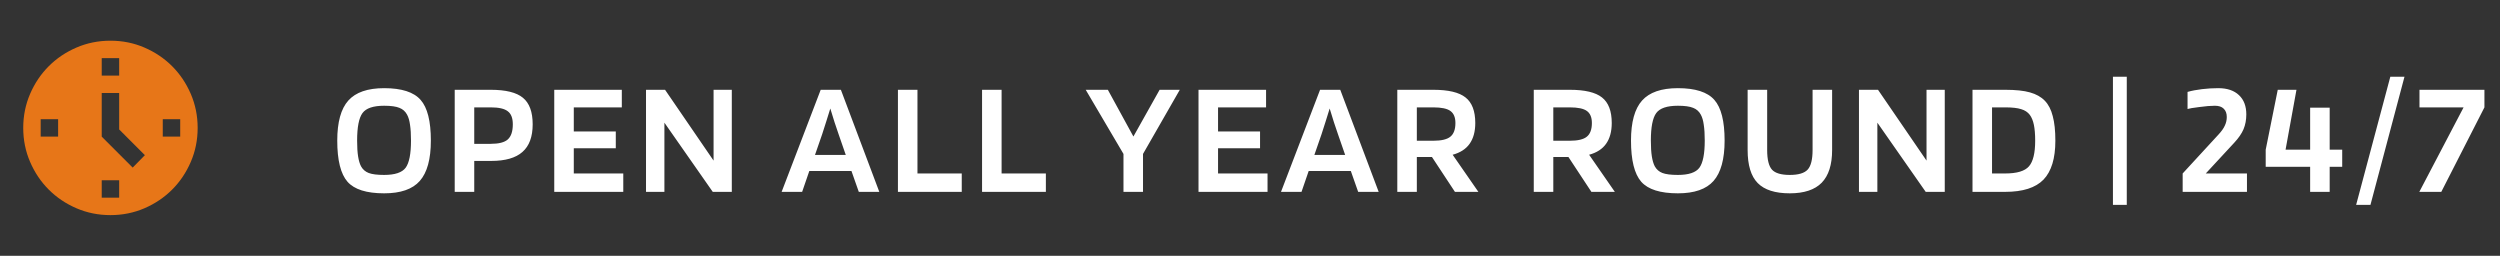
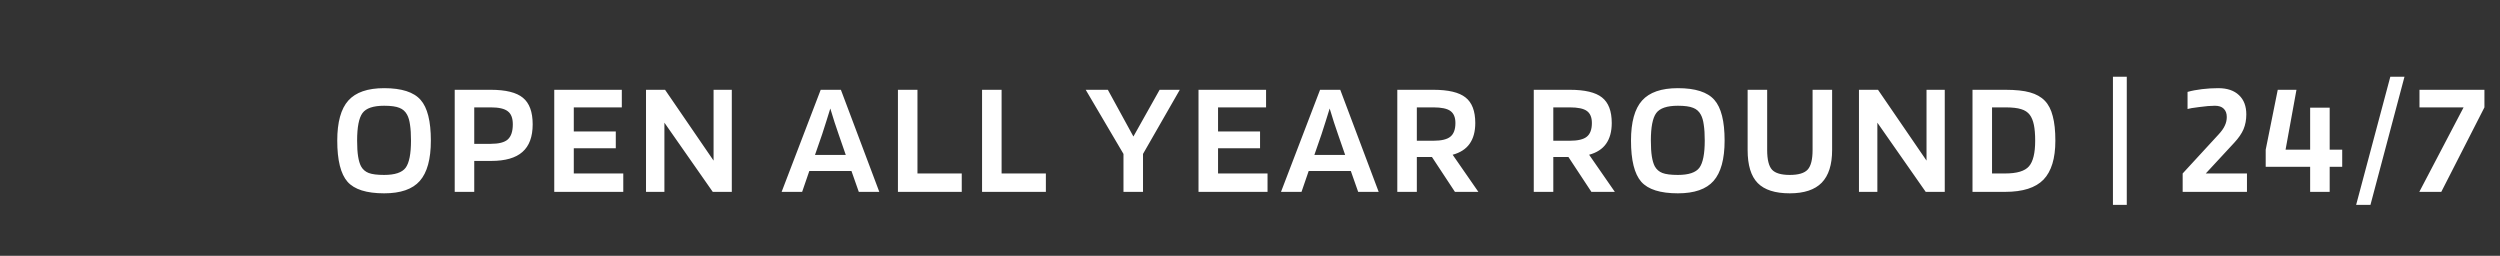
<svg xmlns="http://www.w3.org/2000/svg" width="215" height="22" viewBox="0 0 215 22" fill="none">
  <rect x="0" y="0" width="215" height="22" fill="#333333" stroke="none" />
  <mask id="mask0_1499_308" style="mask-type:alpha" maskUnits="userSpaceOnUse" x="0" y="2" width="19" height="18">
-     <rect x="0.5" y="2" width="18" height="18" fill="#D9D9D9" />
-   </mask>
+     </mask>
  <g mask="url(#mask0_1499_308)">
-     <path d="M11.411 14.413L12.46 13.344L10.248 11.131V8H8.748V11.75L11.411 14.413ZM8.748 6.5H10.248V5H8.748V6.5ZM13.998 11.75H15.498V10.25H13.998V11.75ZM8.748 17H10.248V15.5H8.748V17ZM3.498 11.75H4.998V10.25H3.498V11.75ZM9.498 18.5C8.461 18.5 7.486 18.303 6.573 17.91C5.661 17.516 4.867 16.981 4.192 16.306C3.517 15.631 2.982 14.838 2.589 13.925C2.195 13.013 1.998 12.038 1.998 11C1.998 9.963 2.195 8.988 2.589 8.075C2.982 7.163 3.517 6.369 4.192 5.694C4.867 5.019 5.661 4.484 6.573 4.091C7.486 3.697 8.461 3.5 9.498 3.5C10.536 3.5 11.511 3.697 12.423 4.091C13.335 4.484 14.129 5.019 14.804 5.694C15.479 6.369 16.014 7.163 16.407 8.075C16.801 8.988 16.998 9.963 16.998 11C16.998 12.038 16.801 13.013 16.407 13.925C16.014 14.838 15.479 15.631 14.804 16.306C14.129 16.981 13.335 17.516 12.423 17.91C11.511 18.303 10.536 18.5 9.498 18.5Z" fill="#E77618" />
-   </g>
+     </g>
  <path d="M37.054 12.09C37.054 13.686 36.737 14.843 36.102 15.562C35.477 16.271 34.455 16.626 33.036 16.626C31.524 16.626 30.474 16.295 29.886 15.632C29.298 14.96 29.004 13.779 29.004 12.09C29.004 10.503 29.321 9.355 29.956 8.646C30.591 7.937 31.617 7.582 33.036 7.582C34.539 7.582 35.584 7.918 36.172 8.59C36.76 9.253 37.054 10.419 37.054 12.09ZM31.048 14.302C31.197 14.573 31.417 14.764 31.706 14.876C31.995 14.988 32.439 15.044 33.036 15.044C33.96 15.044 34.576 14.839 34.884 14.428C35.192 14.008 35.346 13.229 35.346 12.09C35.346 11.539 35.318 11.087 35.262 10.732C35.215 10.377 35.131 10.088 35.01 9.864C34.861 9.584 34.641 9.388 34.352 9.276C34.063 9.155 33.624 9.094 33.036 9.094C32.103 9.094 31.482 9.304 31.174 9.724C30.866 10.144 30.712 10.933 30.712 12.09C30.712 12.641 30.74 13.093 30.796 13.448C30.852 13.803 30.936 14.087 31.048 14.302ZM40.785 13.84V16.5H39.105V7.722H42.199C43.496 7.722 44.42 7.951 44.971 8.408C45.531 8.865 45.81 9.626 45.81 10.69C45.81 11.763 45.517 12.557 44.928 13.07C44.35 13.583 43.454 13.84 42.24 13.84H40.785ZM44.102 10.69C44.102 10.158 43.958 9.785 43.669 9.57C43.389 9.346 42.898 9.234 42.199 9.234H40.785V12.37H42.199C42.898 12.37 43.389 12.244 43.669 11.992C43.958 11.731 44.102 11.297 44.102 10.69ZM53.602 14.918V16.5H47.666V7.722H53.476V9.234H49.346V11.306H52.958V12.748H49.346V14.918H53.602ZM62.935 7.722V16.5H61.297L57.139 10.55V16.5H55.557V7.722H57.195L61.367 13.812V7.722H62.935ZM68.984 16.5H67.22L70.58 7.722H72.316L75.62 16.5H73.856L73.226 14.708H69.6L68.984 16.5ZM71.406 9.332C71.303 9.687 71.186 10.06 71.056 10.452C70.934 10.844 70.818 11.208 70.706 11.544L70.09 13.322H72.736L72.12 11.544C72.017 11.245 71.9 10.9 71.77 10.508C71.639 10.107 71.518 9.715 71.406 9.332ZM82.71 14.918V16.5H77.222V7.722H78.902V14.918H82.71ZM89.945 14.918V16.5H84.457V7.722H86.137V14.918H89.945ZM99.727 7.722H101.463L98.299 13.238V16.5H96.619V13.238L93.371 7.722H95.275L97.473 11.74L99.727 7.722ZM109.008 14.918V16.5H103.072V7.722H108.882V9.234H104.752V11.306H108.364V12.748H104.752V14.918H109.008ZM111.93 16.5H110.166L113.526 7.722H115.262L118.566 16.5H116.802L116.172 14.708H112.546L111.93 16.5ZM114.352 9.332C114.249 9.687 114.132 10.06 114.002 10.452C113.88 10.844 113.764 11.208 113.652 11.544L113.036 13.322H115.682L115.066 11.544C114.963 11.245 114.846 10.9 114.716 10.508C114.585 10.107 114.464 9.715 114.352 9.332ZM121.848 13.504V16.5H120.168V7.722H123.262C124.559 7.722 125.483 7.941 126.034 8.38C126.594 8.819 126.874 9.551 126.874 10.578C126.874 11.315 126.71 11.913 126.384 12.37C126.066 12.818 125.581 13.131 124.928 13.308L127.14 16.5H125.124L123.15 13.504H121.848ZM125.166 10.578C125.166 10.093 125.021 9.747 124.732 9.542C124.452 9.337 123.962 9.234 123.262 9.234H121.848V12.104H123.262C123.962 12.104 124.452 11.987 124.732 11.754C125.021 11.521 125.166 11.129 125.166 10.578ZM133.584 13.504V16.5H131.904V7.722H134.998C136.295 7.722 137.219 7.941 137.77 8.38C138.33 8.819 138.61 9.551 138.61 10.578C138.61 11.315 138.446 11.913 138.12 12.37C137.802 12.818 137.317 13.131 136.664 13.308L138.876 16.5H136.86L134.886 13.504H133.584ZM136.902 10.578C136.902 10.093 136.757 9.747 136.468 9.542C136.188 9.337 135.698 9.234 134.998 9.234H133.584V12.104H134.998C135.698 12.104 136.188 11.987 136.468 11.754C136.757 11.521 136.902 11.129 136.902 10.578ZM148.316 12.09C148.316 13.686 147.998 14.843 147.364 15.562C146.738 16.271 145.716 16.626 144.298 16.626C142.786 16.626 141.736 16.295 141.148 15.632C140.56 14.96 140.266 13.779 140.266 12.09C140.266 10.503 140.583 9.355 141.218 8.646C141.852 7.937 142.879 7.582 144.298 7.582C145.8 7.582 146.846 7.918 147.434 8.59C148.022 9.253 148.316 10.419 148.316 12.09ZM142.31 14.302C142.459 14.573 142.678 14.764 142.968 14.876C143.257 14.988 143.7 15.044 144.298 15.044C145.222 15.044 145.838 14.839 146.146 14.428C146.454 14.008 146.608 13.229 146.608 12.09C146.608 11.539 146.58 11.087 146.524 10.732C146.477 10.377 146.393 10.088 146.272 9.864C146.122 9.584 145.903 9.388 145.614 9.276C145.324 9.155 144.886 9.094 144.298 9.094C143.364 9.094 142.744 9.304 142.436 9.724C142.128 10.144 141.974 10.933 141.974 12.09C141.974 12.641 142.002 13.093 142.058 13.448C142.114 13.803 142.198 14.087 142.31 14.302ZM155.882 12.902V7.722H157.562V12.902C157.562 14.162 157.264 15.1 156.666 15.716C156.069 16.323 155.154 16.626 153.922 16.626C152.662 16.626 151.743 16.332 151.164 15.744C150.586 15.156 150.296 14.209 150.296 12.902V7.722H151.976V12.902C151.976 13.723 152.116 14.288 152.396 14.596C152.676 14.895 153.185 15.044 153.922 15.044C154.669 15.044 155.182 14.89 155.462 14.582C155.742 14.274 155.882 13.714 155.882 12.902ZM167.249 7.722V16.5H165.611L161.453 10.55V16.5H159.871V7.722H161.509L165.681 13.812V7.722H167.249ZM172.449 16.5H169.635V7.722H172.449C173.345 7.722 174.055 7.797 174.577 7.946C175.109 8.095 175.534 8.333 175.851 8.66C176.169 8.987 176.397 9.43 176.537 9.99C176.687 10.541 176.761 11.245 176.761 12.104C176.761 13.625 176.421 14.741 175.739 15.45C175.058 16.15 173.961 16.5 172.449 16.5ZM174.563 9.878C174.386 9.645 174.139 9.481 173.821 9.388C173.504 9.285 173.047 9.234 172.449 9.234H171.315V14.918H172.449C173.457 14.918 174.139 14.713 174.493 14.302C174.848 13.891 175.025 13.159 175.025 12.104C175.025 11.544 174.988 11.087 174.913 10.732C174.839 10.377 174.722 10.093 174.563 9.878ZM182.903 6.602V17.62H181.713V6.602H182.903ZM193.239 14.918V16.5H187.709V14.918L190.789 11.572C191.05 11.292 191.232 11.035 191.335 10.802C191.447 10.569 191.503 10.321 191.503 10.06C191.503 9.752 191.414 9.514 191.237 9.346C191.069 9.178 190.817 9.094 190.481 9.094C190.126 9.094 189.678 9.131 189.137 9.206C188.605 9.271 188.269 9.327 188.129 9.374V7.904C188.493 7.801 188.908 7.722 189.375 7.666C189.842 7.61 190.308 7.582 190.775 7.582C191.54 7.582 192.133 7.783 192.553 8.184C192.973 8.576 193.183 9.127 193.183 9.836C193.183 10.303 193.104 10.727 192.945 11.11C192.786 11.483 192.52 11.871 192.147 12.272L189.697 14.918H193.239ZM201.43 12.874V14.344H200.352V16.5H198.672V14.344H194.85V12.874L195.886 7.722H197.496L196.558 12.874H198.672V9.262H200.352V12.874H201.43ZM206.785 6.602L203.859 17.62H202.627L205.567 6.602H206.785ZM213.661 7.722V9.234L209.951 16.5H208.061L211.869 9.234H208.075V7.722H213.661Z" fill="white" />
</svg>